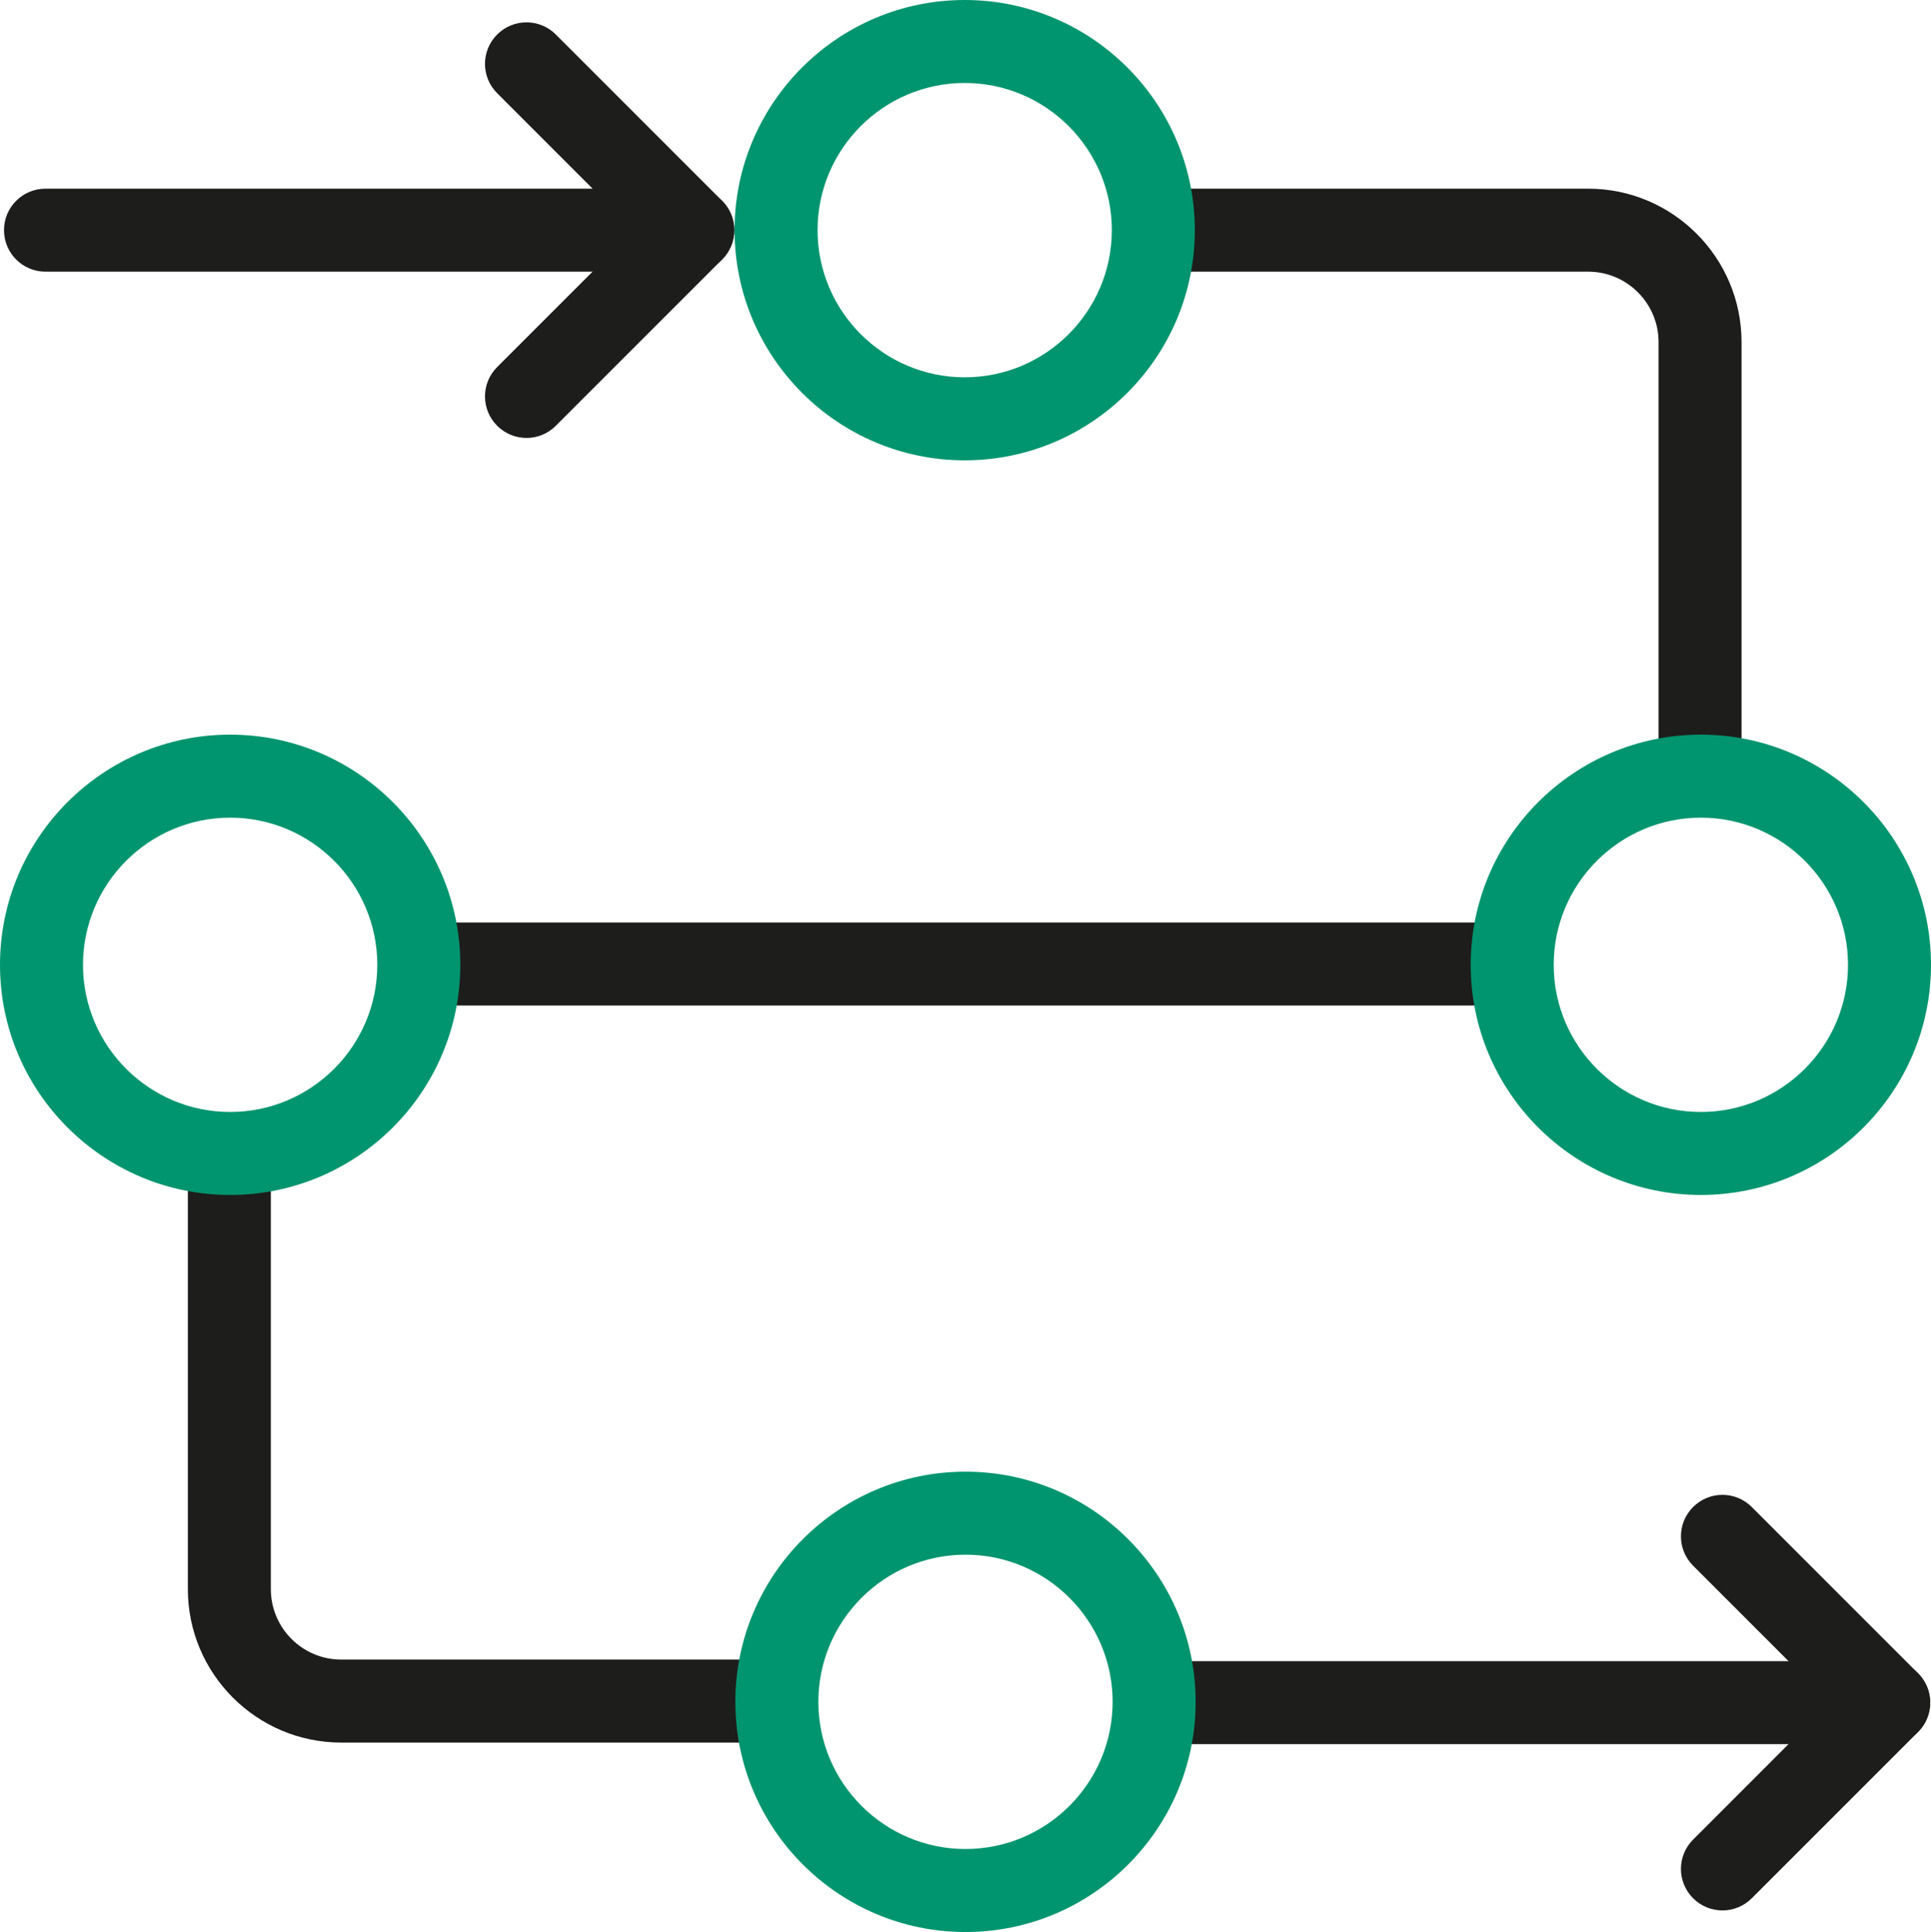
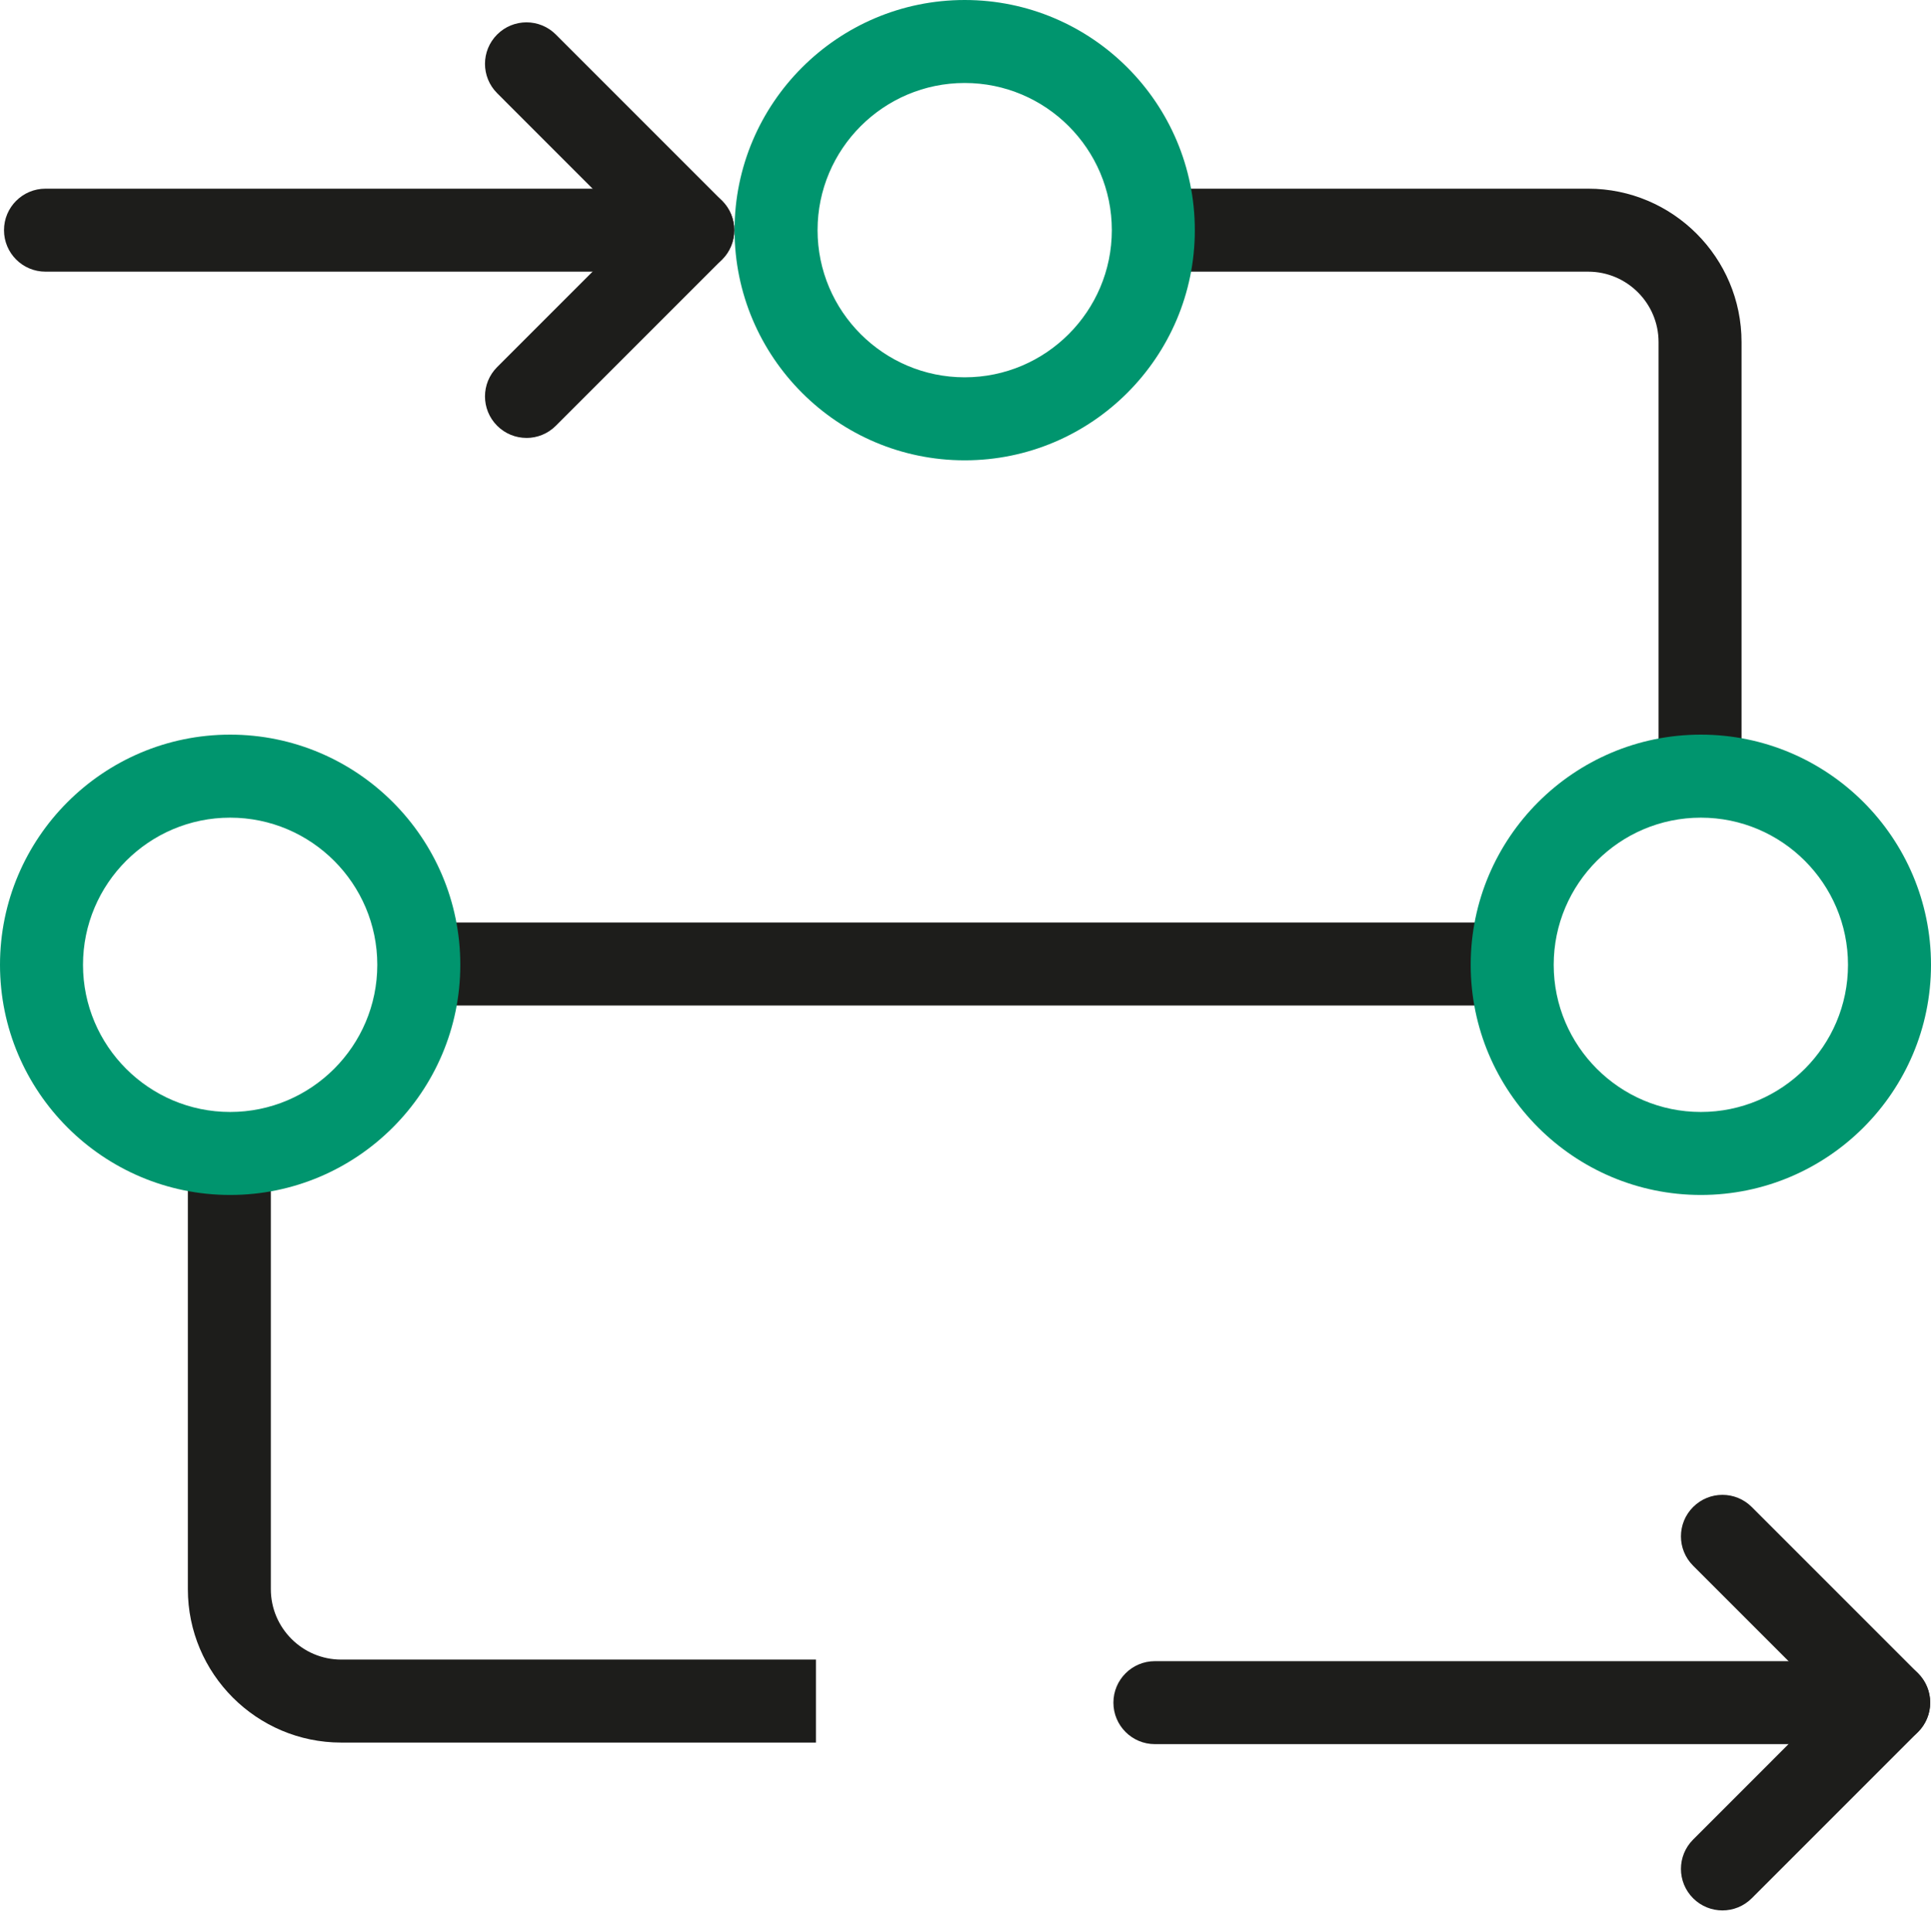
<svg xmlns="http://www.w3.org/2000/svg" id="Layer_1" width="70" height="70.029" viewBox="0 0 70 70.029">
  <rect x="14.648" y="33.438" width="41.647" height="3.008" fill="#1d1d1b" stroke-width="0" />
  <path d="M25.114,9.847H1.649c-.831,0-1.504-.673-1.504-1.504s.673-1.504,1.504-1.504h23.464c.831,0,1.504.673,1.504,1.504s-.673,1.504-1.504,1.504Z" fill="#1d1d1b" stroke-width="0" />
  <path d="M19.086,15.873c-.385,0-.77-.147-1.064-.441-.588-.588-.588-1.54,0-2.127l4.963-4.963-4.963-4.964c-.588-.587-.588-1.54,0-2.127.588-.588,1.539-.588,2.127,0l6.027,6.027c.282.282.441.664.441,1.064s-.159.781-.441,1.064l-6.027,6.027c-.294.294-.679.441-1.064.441Z" fill="#1d1d1b" stroke-width="0" />
  <path d="M68.466,63.219h-26.6c-.83,0-1.504-.673-1.504-1.504s.674-1.504,1.504-1.504h26.6c.83,0,1.504.673,1.504,1.504s-.674,1.504-1.504,1.504Z" fill="#1d1d1b" stroke-width="0" />
  <path d="M62.44,69.246c-.385,0-.77-.147-1.064-.441-.588-.587-.588-1.539,0-2.127l4.963-4.964-4.963-4.963c-.588-.587-.588-1.54,0-2.127.588-.588,1.539-.588,2.127,0l6.027,6.027c.588.587.588,1.539,0,2.127l-6.027,6.027c-.294.294-.679.441-1.064.441Z" fill="#1d1d1b" stroke-width="0" />
  <path d="M63.132,29.608h-3.008V12.399c0-1.407-1.145-2.552-2.552-2.552h-17.209v-3.008h17.209c3.066,0,5.56,2.494,5.56,5.56v17.209Z" fill="#1d1d1b" stroke-width="0" />
  <path d="M29.579,63.162H12.37c-3.066,0-5.56-2.495-5.56-5.561v-17.209h3.008v17.209c0,1.407,1.145,2.553,2.552,2.553h17.209v3.008Z" fill="#1d1d1b" stroke-width="0" />
  <path d="M34.971,16.685c-4.6,0-8.343-3.742-8.343-8.342,0-4.6,3.742-8.343,8.343-8.343s8.342,3.742,8.342,8.343c0,4.6-3.742,8.342-8.342,8.342ZM34.971,3.008c-2.941,0-5.334,2.393-5.334,5.334,0,2.941,2.393,5.334,5.334,5.334s5.334-2.393,5.334-5.334c0-2.941-2.392-5.334-5.334-5.334Z" fill="#00956e" stroke-width="0" />
-   <path d="M35,70.029c-4.6,0-8.343-3.742-8.343-8.343s3.742-8.343,8.343-8.343c4.6,0,8.343,3.742,8.343,8.343s-3.743,8.343-8.343,8.343ZM35,56.352c-2.941,0-5.334,2.393-5.334,5.334s2.393,5.334,5.334,5.334c2.941,0,5.334-2.393,5.334-5.334s-2.393-5.334-5.334-5.334Z" fill="#00956e" stroke-width="0" />
  <path d="M8.343,43.313c-4.6,0-8.343-3.742-8.343-8.342,0-4.6,3.742-8.343,8.343-8.343s8.343,3.742,8.343,8.343c0,4.6-3.742,8.342-8.343,8.342ZM8.343,29.637c-2.941,0-5.334,2.393-5.334,5.334,0,2.941,2.393,5.334,5.334,5.334s5.334-2.393,5.334-5.334c0-2.941-2.393-5.334-5.334-5.334Z" fill="#00956e" stroke-width="0" />
  <path d="M61.657,43.313c-4.6,0-8.343-3.742-8.343-8.342,0-4.6,3.743-8.343,8.343-8.343s8.343,3.742,8.343,8.343c0,4.6-3.743,8.342-8.343,8.342ZM61.657,29.637c-2.941,0-5.334,2.393-5.334,5.334,0,2.941,2.393,5.334,5.334,5.334s5.334-2.393,5.334-5.334c0-2.941-2.393-5.334-5.334-5.334Z" fill="#00956e" stroke-width="0" />
</svg>